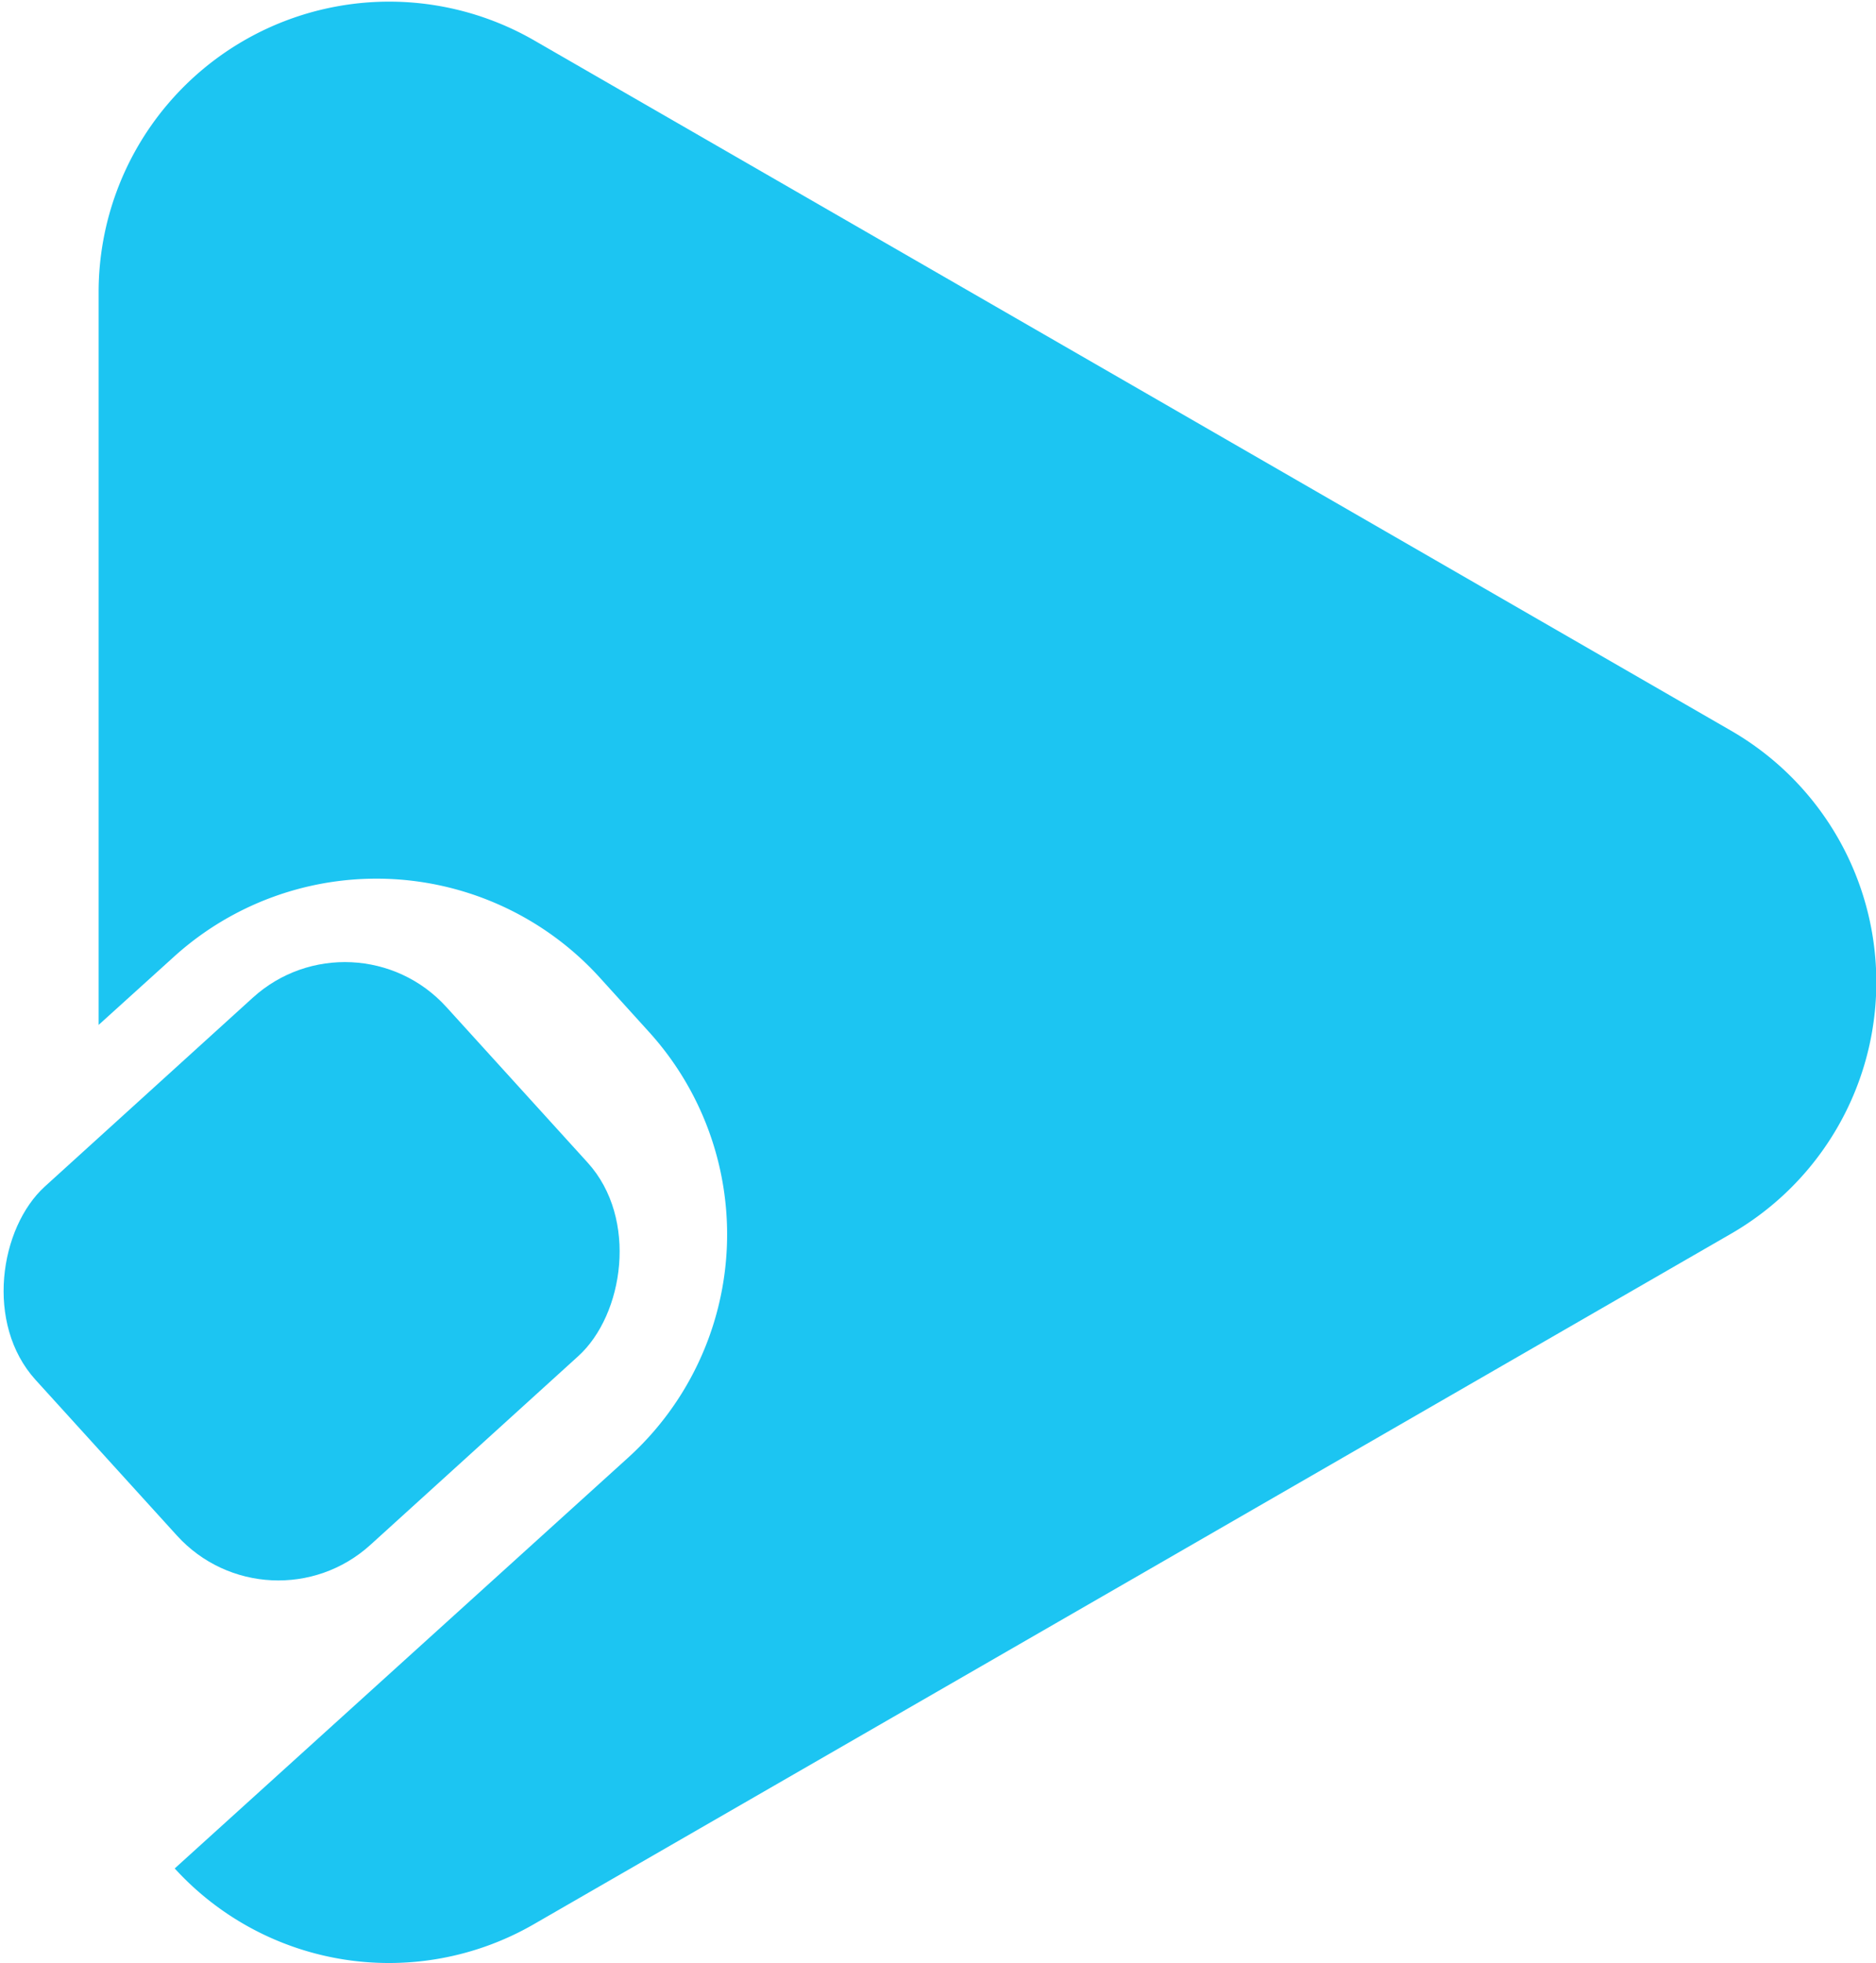
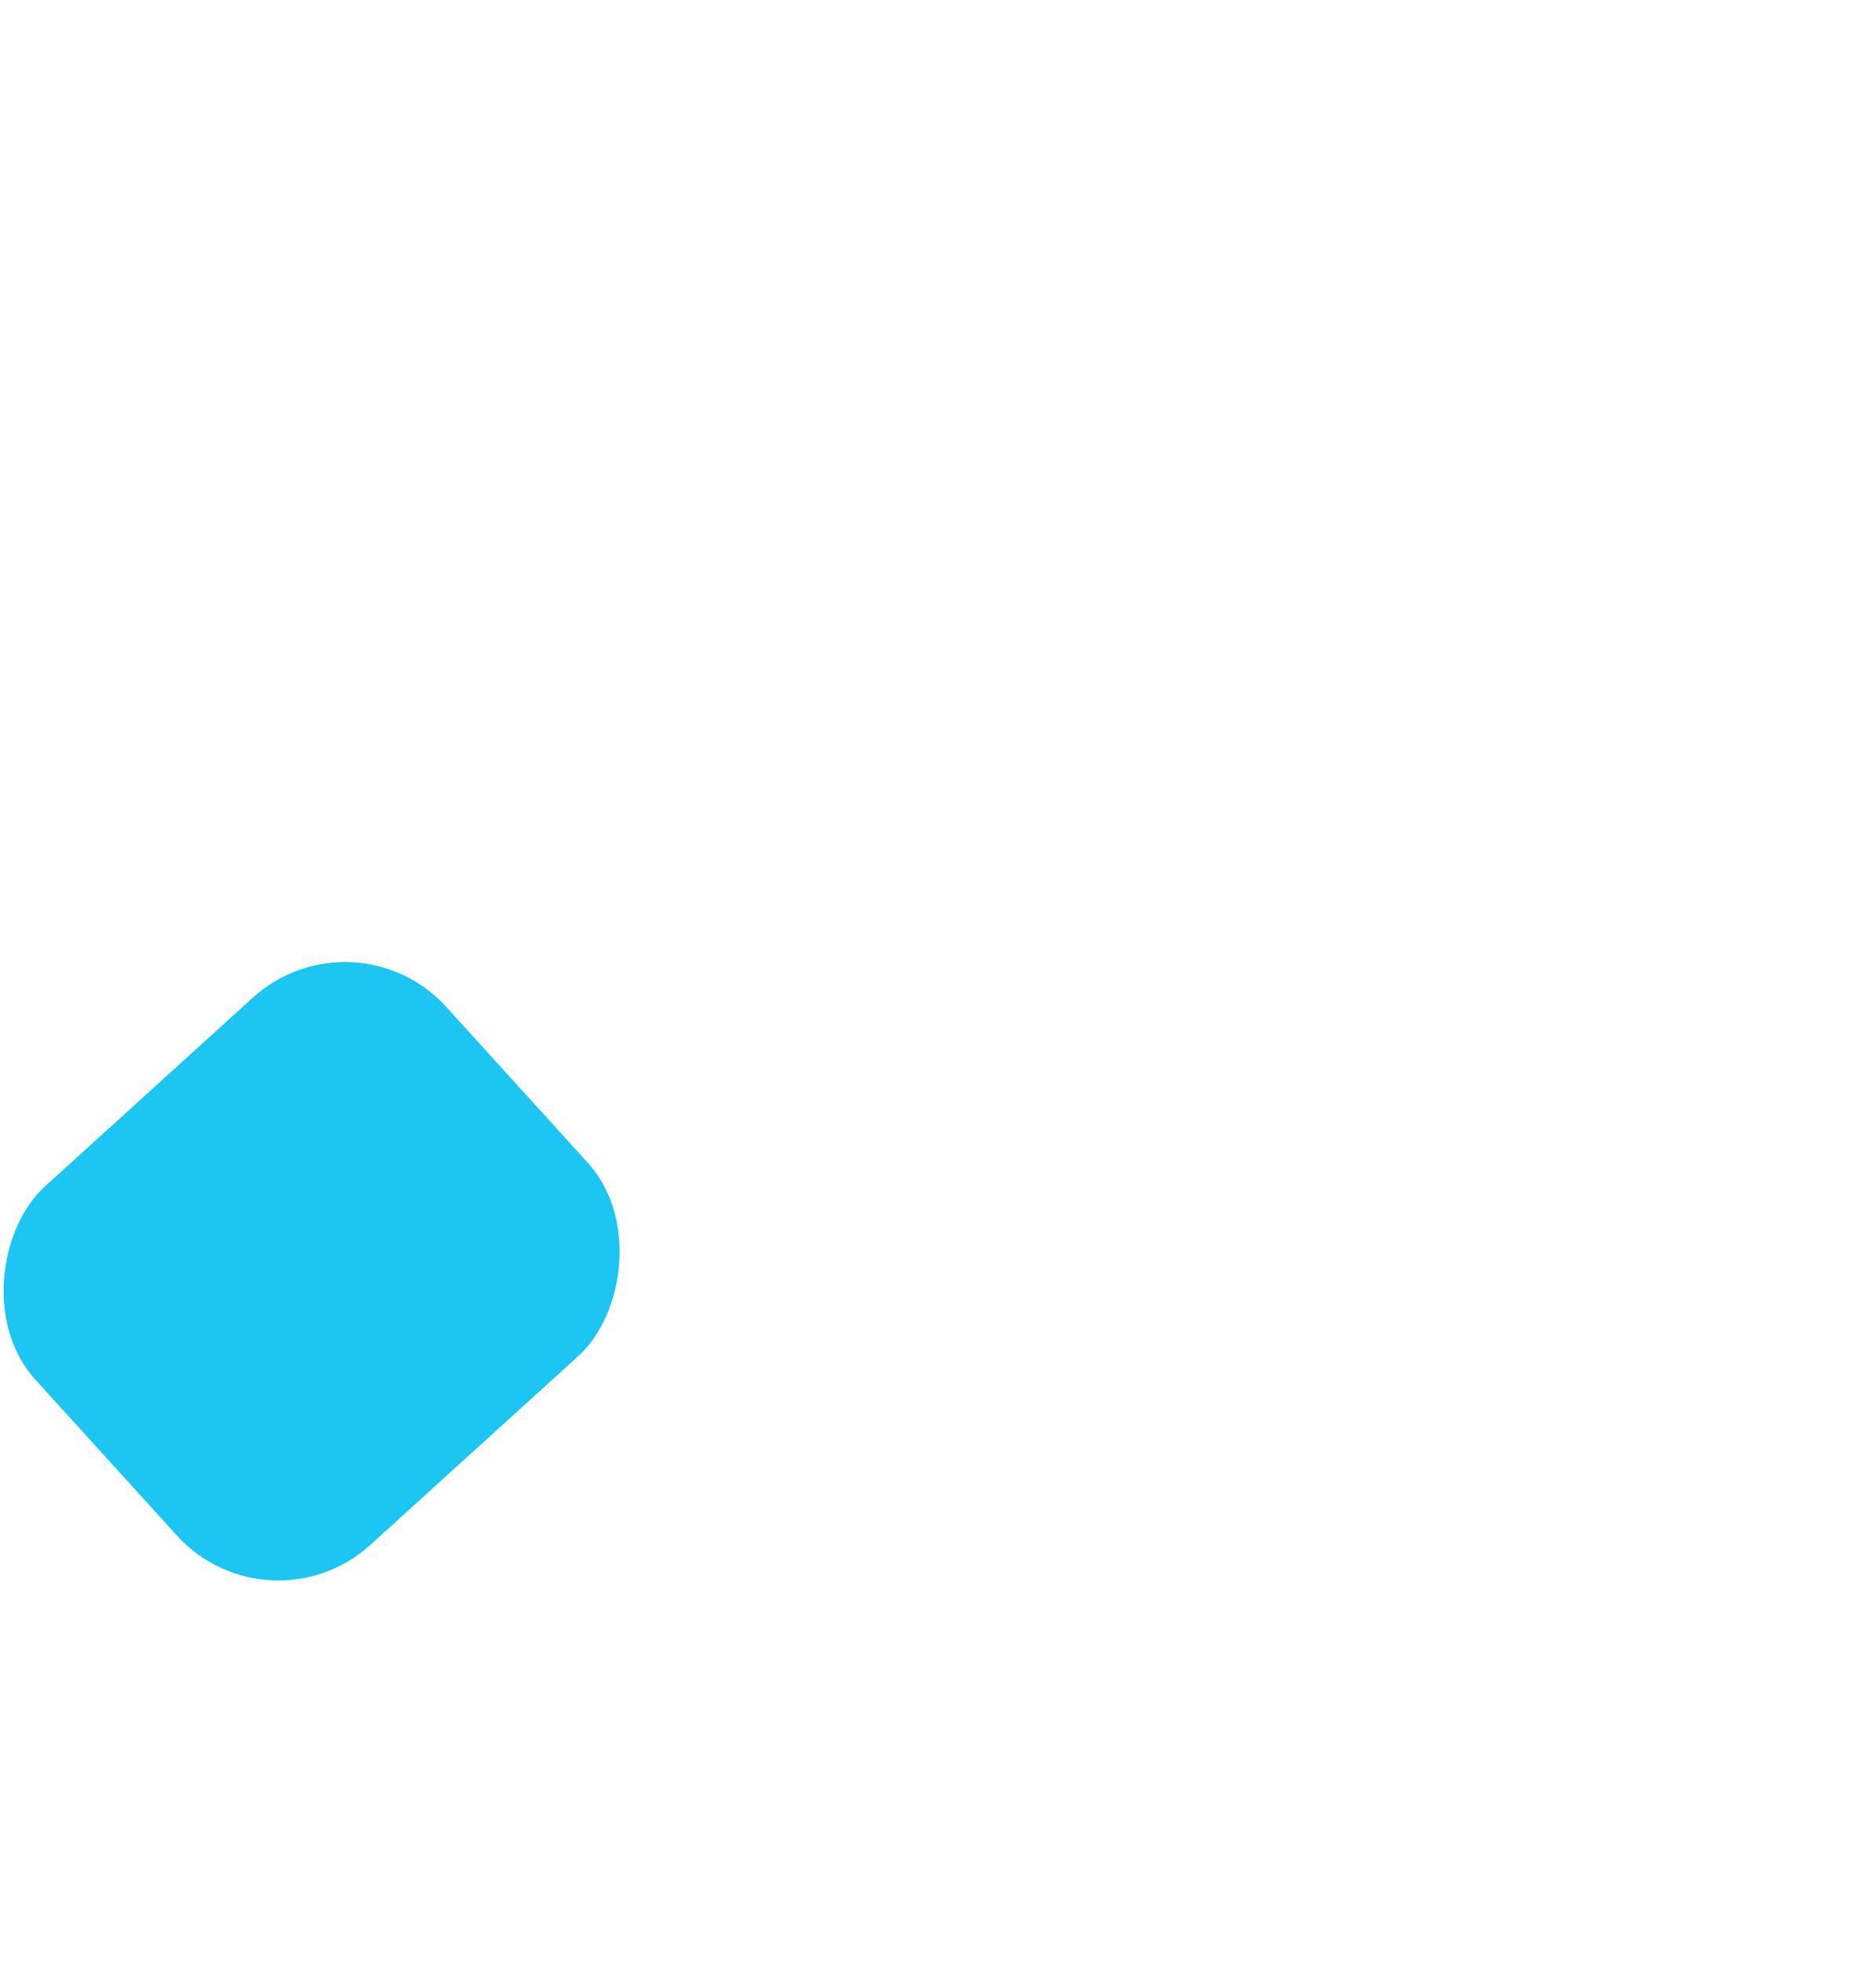
<svg xmlns="http://www.w3.org/2000/svg" viewBox="0 0 92.45 96.75">
  <defs>
    <style>.cls-1{fill:#1cc5f2;}</style>
  </defs>
  <title>Recurso 2</title>
  <g id="Capa_2" data-name="Capa 2">
    <g id="Capa_1-2" data-name="Capa 1">
-       <path class="cls-1" d="M85.29,36,55.82,19l-29.48-17A14.32,14.32,0,0,0,4.86,14.34V50.51l3.69-3.34a14.86,14.86,0,0,1,21,1l2.41,2.66a14.85,14.85,0,0,1-1,21L8.61,92.08a14.29,14.29,0,0,0,17.73,2.73l29.48-17,29.47-17A14.31,14.31,0,0,0,85.29,36Z" />
      <rect class="cls-1" x="3.42" y="48.98" width="23.86" height="27.34" rx="6.75" transform="translate(51.42 9.17) rotate(47.76)" />
    </g>
  </g>
</svg>